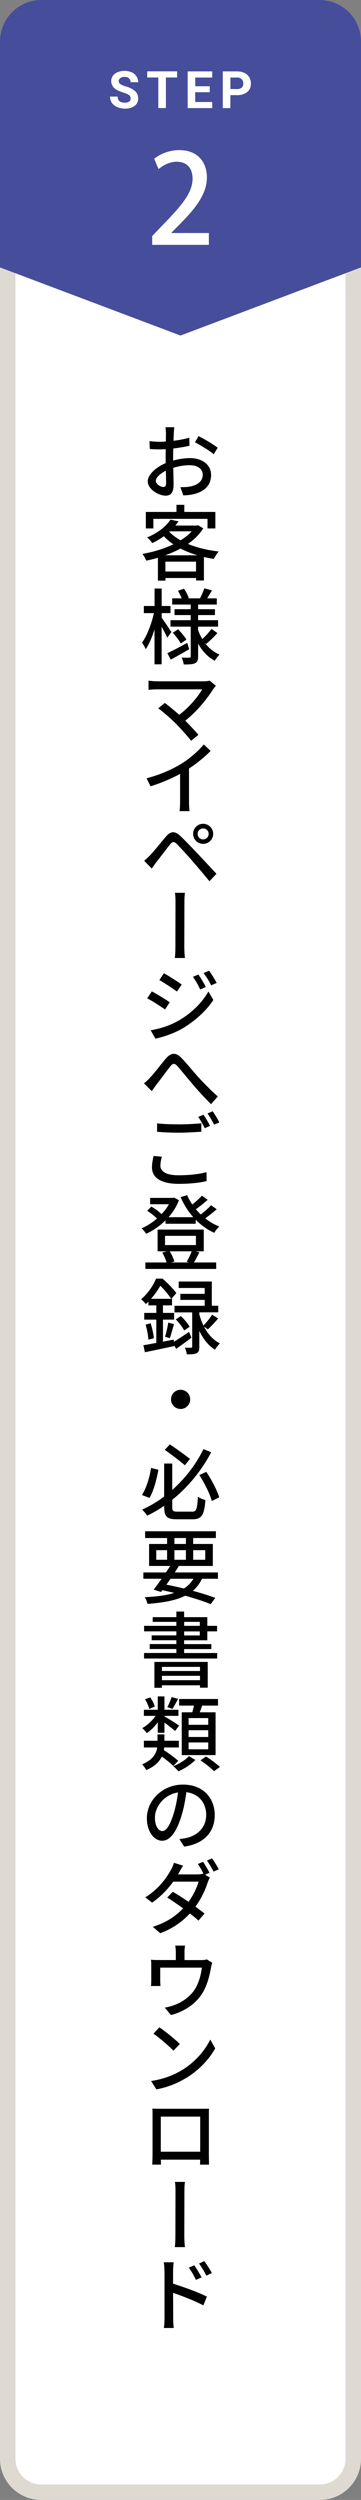
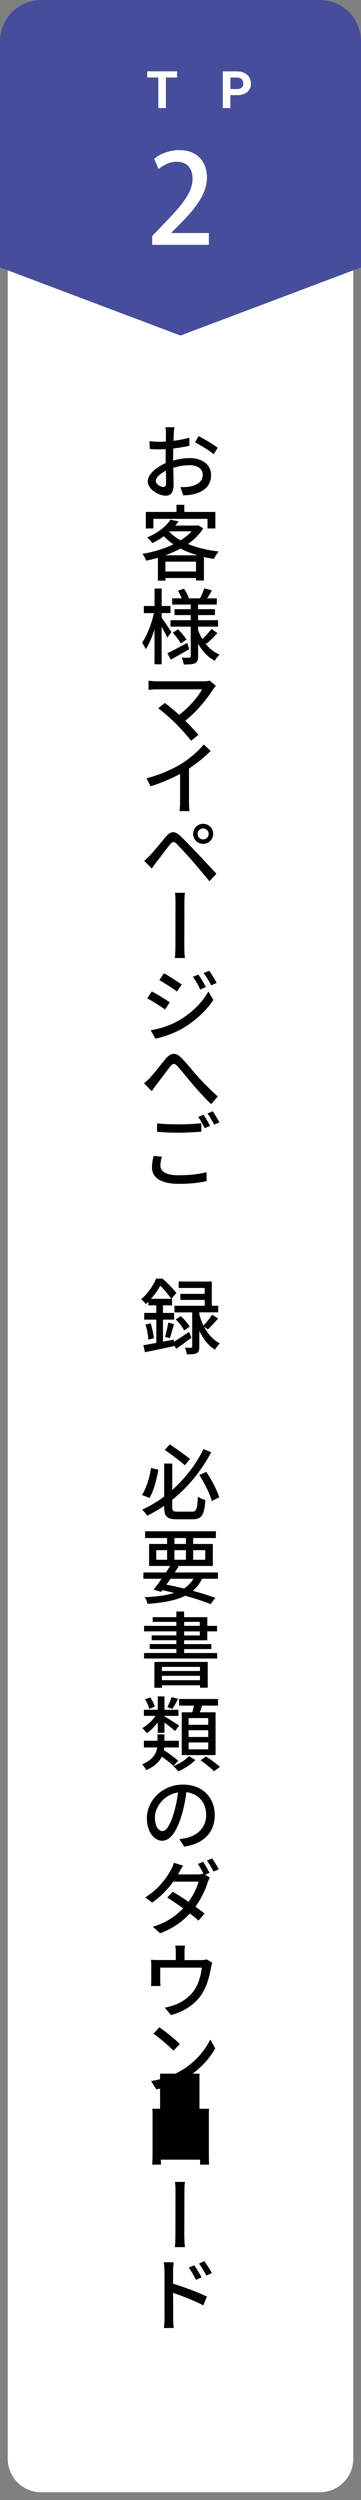
<svg xmlns="http://www.w3.org/2000/svg" id="_レイヤー_2" viewBox="0 0 70 484.28">
  <rect x="0" y="0" width="70" height="484.28" fill="#808080" stroke="none" />
  <defs>
    <style>.cls-1{fill:#464d9b;}.cls-1,.cls-2,.cls-3,.cls-4{stroke-width:0px;}.cls-3{fill:#dedad1;}.cls-4{fill:#fff;}</style>
  </defs>
  <g id="_レイヤー_1-2">
    <path class="cls-4" d="m8,1.49h54c3.59,0,6.5,2.9,6.5,6.48v468.34c0,3.58-2.91,6.48-6.5,6.48H8c-3.59,0-6.5-2.9-6.5-6.48V7.97c0-3.58,2.91-6.48,6.5-6.48Z" />
-     <path class="cls-3" d="m62,2.99c2.76,0,5,2.23,5,4.98v468.34c0,2.75-2.24,4.98-5,4.98H8c-2.76,0-5-2.23-5-4.98V7.97c0-2.75,2.24-4.98,5-4.98h54m0-2.99H8C3.58,0,0,3.57,0,7.97v468.34c0,4.4,3.58,7.97,8,7.97h54c4.42,0,8-3.57,8-7.97V7.97c0-4.4-3.58-7.97-8-7.97Z" />
    <path class="cls-1" d="m35,65l35-13.2V8c0-4.42-3.58-8-8-8H8C3.58,0,0,3.58,0,8v43.8l35,13.2Z" />
-     <path class="cls-4" d="m25.33,19.07c.01-.25-.1-.49-.29-.64-.33-.21-.68-.37-1.06-.47-.42-.13-.82-.29-1.21-.49-.72-.3-1.19-.99-1.21-1.76,0-.37.11-.73.33-1.03.24-.32.56-.56.93-.7.43-.17.9-.26,1.36-.25.47,0,.93.09,1.36.28.38.17.7.44.92.78.22.34.34.74.33,1.14h-1.47c.02-.29-.1-.56-.31-.76-.24-.19-.55-.29-.86-.27-.3-.02-.59.06-.83.23-.19.14-.31.36-.3.6,0,.24.14.46.35.58.32.19.67.34,1.03.44.67.16,1.3.48,1.82.93.38.36.58.86.57,1.39.02.57-.24,1.11-.7,1.45-.55.38-1.21.56-1.88.52-.51,0-1.02-.1-1.49-.3-.41-.17-.77-.46-1.03-.82-.24-.36-.36-.78-.35-1.21h1.47c0,.78.47,1.18,1.41,1.18.29.02.57-.06.82-.21.2-.14.31-.36.3-.6Z" />
    <path class="cls-4" d="m34.35,15.01h-2.18v5.92h-1.47v-5.92h-2.15v-1.19h5.79v1.19Z" />
-     <path class="cls-4" d="m40.66,17.86h-2.81v1.9h3.3v1.18h-4.76v-7.11h4.76v1.19h-3.29v1.69h2.81v1.15Z" />
    <path class="cls-4" d="m44.67,18.44v2.5h-1.47v-7.11h2.77c.49-.01.97.09,1.41.29.39.18.71.47.94.83.22.37.33.8.33,1.23.03.63-.23,1.24-.72,1.65-.57.43-1.27.64-1.98.6h-1.28Zm0-1.19h1.31c.32.02.63-.08.89-.27.21-.2.32-.49.31-.78.01-.31-.1-.62-.31-.85-.23-.22-.53-.34-.85-.33h-1.34v2.23Z" />
    <path class="cls-4" d="m40.5,47.43h-10.99v-1.7l1.9-1.99c3.82-3.91,5.93-6.41,5.93-9.12,0-1.75-.84-3.29-3.12-3.29-1.39,0-2.64.74-3.48,1.42l-.84-1.99c1.1-.91,2.86-1.68,4.87-1.68,3.72,0,5.35,2.52,5.35,5.26,0,3.31-2.26,6.07-5.4,9.24l-1.49,1.51v.05h7.27v2.3Z" />
    <path class="cls-2" d="m33.81,82.77c-.05.27-.1.82-.11,1.2-.02.37-.03.86-.06,1.42,1.1-.13,2.21-.35,3.07-.61l.03,1.57c-.9.21-2.05.4-3.14.53-.02.62-.03,1.25-.03,1.81v.53c1.14-.32,2.3-.48,3.25-.48,2.35,0,4.11,1.25,4.11,3.27,0,1.87-1.1,3.17-3.41,3.73-.7.16-1.41.21-1.98.22l-.56-1.6c.62.02,1.3,0,1.87-.11,1.33-.26,2.46-.94,2.46-2.26,0-1.22-1.07-1.87-2.51-1.87-1.1,0-2.16.18-3.2.51.02,1.3.06,2.61.06,3.23,0,1.67-.62,2.16-1.55,2.16-1.36,0-3.46-1.25-3.46-2.77,0-1.33,1.62-2.74,3.47-3.54v-.96c0-.54,0-1.15.02-1.75-.38.03-.74.05-1.04.05-.94,0-1.54-.02-2.06-.08l-.05-1.52c.9.11,1.5.13,2.08.13.34,0,.7-.02,1.09-.05,0-.69.02-1.26.02-1.54,0-.34-.05-.96-.1-1.23h1.73Zm-2.14,11.57c.34,0,.54-.21.54-.74,0-.48-.03-1.39-.05-2.42-1.15.58-1.95,1.36-1.95,1.99s.96,1.17,1.46,1.17Zm6.83-9.86c1.17.59,2.93,1.63,3.71,2.26l-.77,1.26c-.77-.69-2.66-1.81-3.63-2.32l.69-1.2Z" />
    <path class="cls-2" d="m39.41,102.34c-.72,1.17-1.74,2.18-2.96,3.03,1.74.72,3.79,1.22,5.97,1.46-.34.35-.74,1.01-.96,1.44-.66-.1-1.3-.22-1.92-.37v4.55h-1.52v-.48h-5.94v.51h-1.46v-4.43c-.75.22-1.52.4-2.27.56-.14-.38-.46-.99-.74-1.31,2.06-.35,4.18-.98,6-1.86-.67-.46-1.3-.98-1.84-1.57-.66.5-1.41.94-2.26,1.34-.21-.35-.66-.86-.99-1.1,2.21-.91,3.73-2.22,4.53-3.44l1.57.32c-.19.27-.4.54-.62.82h4.16l.27-.06.98.61Zm-9.67.03h-1.46v-3.2h5.94v-1.38h1.52v1.38h6.02v3.2h-1.52v-1.86h-10.5v1.86Zm8.56,5.2c-1.18-.35-2.29-.78-3.3-1.31-.93.51-1.94.94-2.96,1.31h6.26Zm-.29,3.14v-1.91h-5.94v1.91h5.94Zm-5.19-7.7c.59.62,1.33,1.18,2.19,1.66.85-.53,1.58-1.1,2.16-1.74h-4.26l-.1.08Z" />
    <path class="cls-2" d="m32.43,123.52c-.21-.5-.67-1.36-1.09-2.11v7.28h-1.38v-6.77c-.48,1.52-1.07,2.93-1.71,3.84-.14-.4-.5-.96-.7-1.28.94-1.31,1.86-3.68,2.29-5.71h-1.95v-1.38h2.08v-3.38h1.38v3.38h1.71v1.38h-1.71v.88c.43.58,1.62,2.37,1.87,2.79l-.78,1.09Zm4.26,2.24c-1.2.7-2.51,1.44-3.57,2.02l-.67-1.25c.99-.45,2.43-1.22,3.86-1.99l.38,1.22Zm3.06-1.2c.74.99,1.7,1.78,2.83,2.24-.29.27-.74.83-.93,1.2-1.36-.71-2.43-1.87-3.23-3.31v2.45c0,.72-.14,1.1-.61,1.34-.46.22-1.18.24-2.18.24-.05-.37-.22-.98-.4-1.34.62.03,1.28.03,1.49.02.19,0,.26-.06.26-.26v-5.75h-3.92v-1.25h3.92v-.99h-3.14v-1.14h3.14v-.9h-3.59v-1.2h1.84c-.18-.46-.46-1.02-.72-1.47l1.17-.4c.38.56.77,1.31.93,1.81l-.18.06h2.35c.29-.54.66-1.38.83-1.94l1.49.4c-.32.54-.64,1.09-.93,1.54h1.87v1.2h-3.63v.9h3.27v1.14h-3.27v.99h3.87v1.25h-3.87v.67c.22.61.5,1.2.82,1.74.61-.56,1.34-1.36,1.78-1.97l1.14.8c-.67.77-1.52,1.57-2.16,2.1l-.24-.18Zm-5.22-2.66c.59.61,1.3,1.44,1.62,2l-1.09.75c-.3-.56-.98-1.44-1.55-2.08l1.02-.67Z" />
    <path class="cls-2" d="m41.41,133.38c-1.12,1.82-3.1,4.34-5.49,6.23.91.91,1.92,1.98,2.55,2.74l-1.42,1.15c-.62-.83-1.89-2.24-2.88-3.25-.93-.95-2.62-2.42-3.49-3.04l1.28-1.04c.59.43,1.76,1.39,2.79,2.3,2.05-1.55,3.68-3.58,4.45-4.93h-8.74c-.62,0-1.36.06-1.66.1v-1.79c.42.06,1.14.13,1.66.13h8.98c.51,0,.94-.05,1.2-.14l1.23,1.01c-.18.19-.34.38-.45.54Z" />
    <path class="cls-2" d="m35.22,147.92c1.6-1.01,3.25-2.43,4.29-3.71l1.33,1.26c-1.18,1.2-2.66,2.4-4.19,3.41v6.43c0,.64.03,1.49.11,1.82h-1.94c.05-.32.1-1.18.1-1.82v-5.39c-1.63.88-3.68,1.76-5.73,2.4l-.77-1.55c2.74-.72,5.06-1.78,6.8-2.85Z" />
    <path class="cls-2" d="m29.13,165.65c.72-.74,2.02-2.38,3.04-3.58.86-1.02,1.68-1.2,2.8-.13.98.93,2.24,2.26,3.19,3.25,1.04,1.1,2.61,2.79,3.81,4.08l-1.36,1.44c-1.07-1.31-2.43-2.91-3.39-4.02-.9-1.04-2.31-2.56-2.93-3.19-.56-.54-.86-.5-1.34.11-.69.86-1.9,2.48-2.58,3.33-.34.45-.69.94-.94,1.31l-1.47-1.5c.43-.37.74-.67,1.18-1.1Zm10.26-6.07c1.07,0,1.95.88,1.95,1.95s-.88,1.94-1.95,1.94-1.94-.86-1.94-1.94.86-1.95,1.94-1.95Zm0,3.03c.59,0,1.07-.48,1.07-1.07s-.48-1.06-1.07-1.06-1.07.46-1.07,1.06.48,1.07,1.07,1.07Z" />
    <path class="cls-2" d="m34.03,174.92c0-.5,0-1.36-.11-1.97h1.95c-.11.61-.11,1.47-.11,1.95,0,1.18-.02,7.33-.02,8.23,0,.46,0,1.62.13,2.45h-1.97c.11-.83.11-1.86.11-2.45,0-.9.02-7.04.02-8.21Z" />
    <path class="cls-2" d="m32.91,194.16l-.9,1.39c-.83-.58-2.48-1.65-3.47-2.16l.9-1.34c.98.51,2.75,1.6,3.47,2.11Zm1.55,3.65c2.61-1.47,4.71-3.54,5.95-5.75l.96,1.65c-1.39,2.11-3.57,4.1-6.07,5.57-1.57.9-3.76,1.65-5.17,1.92l-.91-1.62c1.71-.29,3.62-.86,5.23-1.78Zm.78-7.09l-.93,1.36c-.78-.59-2.45-1.68-3.41-2.22l.88-1.33c.96.53,2.72,1.66,3.46,2.19Zm4.67.48l-1.09.48c-.42-.9-.86-1.7-1.41-2.45l1.06-.45c.42.61,1.09,1.68,1.44,2.42Zm2.11-.8l-1.07.48c-.45-.9-.93-1.66-1.47-2.38l1.07-.46c.43.59,1.09,1.66,1.47,2.37Z" />
    <path class="cls-2" d="m29.13,208.71c.8-.8,2.05-2.51,3.01-3.63.99-1.15,1.92-1.28,2.99-.19.99.98,2.23,2.56,3.19,3.62.98,1.07,2.45,2.61,3.91,3.89l-1.3,1.49c-1.15-1.1-2.56-2.66-3.59-3.87-.99-1.15-2.19-2.66-2.91-3.47-.62-.67-.9-.58-1.41.03-.69.86-1.89,2.53-2.64,3.46-.34.46-.69.98-.96,1.33l-1.5-1.52c.43-.32.78-.67,1.22-1.12Z" />
    <path class="cls-2" d="m31.1,225.78c0,1.14,1.09,1.89,3.51,1.89,2.15,0,4.15-.24,5.43-.61l.02,1.73c-1.23.32-3.17.54-5.39.54-3.38,0-5.2-1.14-5.2-3.19,0-.85.18-1.6.3-2.21l1.63.14c-.18.59-.29,1.15-.29,1.7Zm3.57-7.97c1.52,0,3.2-.1,4.37-.21v1.63c-1.09.08-2.9.19-4.37.19-1.6,0-2.94-.06-4.21-.18v-1.63c1.15.14,2.59.19,4.21.19Zm6.05.29l-1.02.45c-.32-.64-.83-1.58-1.26-2.19l1.02-.42c.4.56.96,1.54,1.26,2.16Zm1.81-.67l-1.01.43c-.34-.67-.85-1.57-1.28-2.16l.99-.43c.42.59,1.02,1.57,1.3,2.16Z" />
-     <path class="cls-2" d="m42.03,234.23c-.67.61-1.5,1.26-2.24,1.78.85.67,1.76,1.22,2.74,1.58-.34.29-.78.85-.99,1.23-1.33-.61-2.53-1.47-3.59-2.54v.78h-5.86v-.66c-1.12,1.12-2.43,2-3.75,2.61-.18-.3-.59-.82-.88-1.07,1.01-.42,2.05-1.09,2.98-1.89-.48-.5-1.25-1.09-1.9-1.5l.8-.82c.7.4,1.52.99,1.98,1.47.56-.59,1.06-1.25,1.44-1.92h-3.65v-1.23h4.37l.26-.06.96.5c-.46,1.23-1.17,2.34-2.02,3.3h4.8c-1.01-1.14-1.84-2.45-2.46-3.89l1.26-.38c.27.62.61,1.23,1.01,1.81.67-.54,1.41-1.2,1.86-1.71l1.12.8c-.7.62-1.55,1.31-2.29,1.83.29.35.61.69.94,1.01.72-.54,1.5-1.23,2-1.79l1.1.78Zm-3.36,8.34c-.35.72-.74,1.44-1.06,1.99h4.31v1.25h-13.73v-1.25h4.11c-.16-.58-.5-1.34-.83-1.92l.88-.24h-1.79v-4.21h8.95v4.21h-1.54l.7.18Zm-6.67-1.38h5.99v-1.79h-5.99v1.79Zm.9,1.2c.4.62.77,1.41.91,1.99l-.64.18h3.52l-.5-.13c.34-.54.74-1.39.99-2.03h-4.29Z" />
    <path class="cls-2" d="m37.12,259.13c-.98.75-2.03,1.52-2.96,2.16l-.38-.67.02.13c-2,.43-4.1.88-5.7,1.2l-.3-1.36c.7-.11,1.57-.27,2.51-.45v-4.51h-2.34v-1.3h2.34v-1.46h-1.54v-.7c-.16.14-.32.3-.5.46-.19-.3-.64-.75-.91-.94,1.39-1.18,2.39-2.75,2.9-4h1.26c.94.82,2.11,2,2.67,2.8l-.96,1.12h.13v1.26h-1.76v1.46h2.16v1.3h-2.16v4.27l2.08-.4.03.43c.8-.5,1.87-1.2,2.96-1.92l.45,1.12Zm-7.91-2.79c.3.94.56,2.11.62,2.9l-1.06.27c-.03-.78-.27-2-.54-2.91l.98-.26Zm3.99-4.74c-.45-.69-1.31-1.76-2.11-2.53-.45.77-1.04,1.67-1.81,2.53h3.92Zm-1.2,7.36c.24-.75.51-1.95.62-2.75l1.12.29c-.27.93-.56,2-.8,2.72l-.94-.26Zm7.57-1.95c.67,1.3,1.66,2.51,3.07,3.23-.29.27-.75.85-.96,1.22-1.39-.86-2.37-2.27-3.03-3.65v3.07c0,.67-.1,1.04-.53,1.26-.42.21-1.04.22-1.9.22-.03-.37-.21-.93-.37-1.3.53.02,1.04.02,1.2.02.18-.02.22-.06.22-.24v-6.61h-3.44v-1.28h5.86v-1.14h-4.72v-1.17h4.72v-1.14h-5.04v-1.25h6.42v4.69h1.25v1.28h-3.67v.4c.19.69.45,1.44.8,2.16.58-.58,1.28-1.47,1.68-2.11l1.17.74c-.64.75-1.39,1.55-1.98,2.1l-.75-.51Zm-4.5-2.06c.66.61,1.39,1.47,1.71,2.06l-1.07.72c-.29-.61-.99-1.5-1.63-2.15l.99-.64Z" />
-     <path class="cls-2" d="m36.88,271.08c0,1.02-.83,1.86-1.86,1.86s-1.86-.83-1.86-1.86.83-1.86,1.86-1.86,1.86.83,1.86,1.86Z" />
    <path class="cls-2" d="m30.72,284.71c-.34,1.82-.9,4.08-1.73,5.46l-1.46-.56c.86-1.36,1.49-3.44,1.76-5.25l1.42.35Zm6.5,8.13c.88,0,1.02-.5,1.15-2.9.37.26,1.02.54,1.46.64-.22,2.85-.67,3.73-2.5,3.73h-3.04c-1.9,0-2.45-.51-2.45-2.4v-.22c-1.04.72-2.13,1.36-3.3,1.92-.22-.35-.66-.88-.98-1.17,1.54-.7,2.96-1.55,4.27-2.54v-6.39h1.57v5.11c2.64-2.34,4.71-5.12,6.05-7.91l1.5.62c-1.78,3.36-4.31,6.61-7.55,9.2v1.39c0,.77.16.91,1.04.91h2.77Zm-1.38-9c-.91-.8-2.61-2.08-3.89-2.98l.98-1.06c1.31.86,2.99,2.1,3.91,2.82l-.99,1.22Zm4.16,1.28c1.04,1.54,2.08,3.55,2.51,4.93l-1.44.72c-.37-1.39-1.41-3.47-2.42-5.03l1.34-.62Z" />
    <path class="cls-2" d="m39.17,305.83c-.45.94-1.04,1.71-1.78,2.34,1.68.45,3.2.93,4.35,1.36l-.88,1.22c-1.3-.53-3.01-1.1-4.95-1.63-1.79.9-4.18,1.34-7.3,1.58-.1-.43-.32-.98-.56-1.3,2.34-.11,4.23-.35,5.73-.83-.75-.19-1.52-.35-2.3-.53l-.26.35-1.42-.46c.45-.58.99-1.31,1.54-2.1h-3.54v-1.22h4.37c.29-.43.58-.86.82-1.26h-4.08v-4.26h3.49v-1.15h-4.26v-1.31h13.72v1.31h-4.4v1.15h3.81v4.26h-6.85l.24.06c-.24.38-.5.78-.77,1.2h8.37v1.22h-3.09Zm-8.87-3.68h2.1v-1.86h-2.1v1.86Zm2.77,3.68c-.27.38-.54.77-.8,1.14,1.14.22,2.29.48,3.39.75.78-.5,1.38-1.1,1.84-1.89h-4.43Zm.75-6.74h2.23v-1.15h-2.23v1.15Zm2.23,3.06v-1.86h-2.23v1.86h2.23Zm1.41-1.86v1.86h2.34v-1.86h-2.34Z" />
    <path class="cls-2" d="m42.11,320.21v1.07h-14.18v-1.07h6.27v-.77h-5.17v-.96h5.17v-.74h-4.79v-.94h4.79v-.78h-6.26v-1.07h6.26v-.77h-4.59v-.91h4.59v-1.09h1.5v1.09h4.5v1.68h1.89v1.07h-1.89v1.73h-4.5v.74h5.28v.96h-5.28v.77h6.4Zm-12.17,1.73h10.34v4.99h-1.5v-.46h-7.38v.48h-1.46v-5.01Zm1.46.96v.8h7.38v-.8h-7.38Zm7.38,2.58v-.85h-7.38v.85h7.38Zm-3.07-10.53h3.03v-.77h-3.03v.77Zm0,1.86h3.03v-.78h-3.03v.78Z" />
    <path class="cls-2" d="m33.62,342.1c-.48-.5-1.39-1.2-2.24-1.82-.48.98-1.36,1.9-3.03,2.62-.14-.34-.54-.86-.78-1.12,2.13-.91,2.75-2.13,2.91-3.27h-2.58v-1.3h2.64v-1.23h1.34v1.23h2.8v1.3h-2.83c-.02.18-.05.34-.08.51.96.62,2.15,1.5,2.79,2.07l-.94,1.01Zm-3.03-8.47c-.62.86-1.39,1.63-2.13,2.11-.19-.29-.59-.74-.88-.98.93-.48,1.92-1.42,2.58-2.37h-2.26v-1.18h2.69v-2.59h1.3v2.59h2.71v1.18h-2.71v.11c.62.34,2.42,1.46,2.85,1.78l-.8,1.04c-.42-.38-1.31-1.09-2.05-1.63v1.97h-1.3v-2.03Zm-1.65-2.58c-.11-.51-.46-1.3-.82-1.87l1.01-.37c.4.56.77,1.3.88,1.79l-1.07.45Zm5.59-1.95c-.38.72-.77,1.44-1.1,1.94l-.98-.35c.29-.53.64-1.38.83-1.94l1.25.35Zm3.35,11.84c-.8.83-2.15,1.7-3.28,2.19-.24-.29-.67-.72-.99-.99,1.14-.45,2.42-1.26,3.04-1.95l1.23.75Zm-.59-9.24c.11-.42.22-.88.32-1.3h-2.88v-1.28h7.54v1.28h-3.07c-.16.45-.32.9-.46,1.3h3.06v8.29h-6.56v-8.29h2.06Zm3.09,1.12h-3.81v1.3h3.81v-1.3Zm0,2.35h-3.81v1.31h3.81v-1.31Zm0,2.37h-3.81v1.33h3.81v-1.33Zm-.43,2.72c.91.58,2.08,1.44,2.69,2.03l-1.14.82c-.56-.58-1.71-1.49-2.62-2.11l1.07-.74Z" />
    <path class="cls-2" d="m35.71,357.72l-.93-1.46c.54-.06,1.01-.14,1.39-.22,2.02-.46,3.81-1.94,3.81-4.48,0-2.26-1.39-4.08-3.84-4.39-.19,1.42-.46,2.95-.91,4.43-.94,3.2-2.23,4.98-3.79,4.98s-2.96-1.74-2.96-4.37c0-3.49,3.07-6.51,7-6.51s6.16,2.64,6.16,5.92-2.1,5.55-5.92,6.1Zm-4.23-3.01c.72,0,1.47-1.02,2.21-3.44.38-1.25.66-2.67.83-4.05-2.83.45-4.48,2.91-4.48,4.85,0,1.81.78,2.64,1.44,2.64Z" />
    <path class="cls-2" d="m40.63,362.79l-.86.37.93.56c-.14.24-.32.64-.43.94-.42,1.36-1.23,3.11-2.37,4.69.66.48,1.28.94,1.76,1.33l-1.18,1.38c-.43-.42-1.01-.9-1.67-1.39-1.36,1.49-3.2,2.88-5.75,3.83l-1.42-1.25c2.66-.82,4.53-2.16,5.86-3.57-1.06-.78-2.18-1.54-3.07-2.1l1.07-1.12c.93.54,2.02,1.25,3.06,1.95.91-1.25,1.65-2.79,1.94-3.91h-4.9c-1.02,1.41-2.43,2.91-4.1,4.07l-1.33-1.02c2.69-1.67,4.21-3.92,4.96-5.31.19-.3.48-.93.59-1.39l1.79.56c-.32.46-.64,1.07-.82,1.39-.05.1-.11.21-.18.3h3.75c.45,0,.86-.05,1.15-.16l.06.05c-.3-.61-.74-1.39-1.1-1.91l1.01-.42c.38.56.93,1.52,1.25,2.13Zm1.79-.67l-1.01.43c-.34-.66-.85-1.55-1.28-2.13l.99-.42c.42.58,1.01,1.54,1.3,2.11Z" />
    <path class="cls-2" d="m35.78,378.18v1.52h3.15c.61,0,.93-.06,1.17-.14l1.06.67c-.11.26-.22.75-.27,1.06-.24,1.34-.67,3.11-1.49,4.55-1.2,2.14-3.43,3.76-6.24,4.51l-1.22-1.44c.58-.1,1.3-.29,1.86-.5,1.44-.5,3.01-1.57,3.92-2.96.82-1.23,1.26-2.93,1.42-4.29h-8.07v2.54c0,.3.02.75.06,1.02h-1.86c.05-.32.06-.77.06-1.12v-2.72c0-.34,0-.9-.06-1.25.5.05.96.06,1.52.06h3.3v-1.52c0-.38-.02-.72-.11-1.28h1.9c-.08.56-.11.9-.11,1.28Z" />
    <path class="cls-2" d="m35.39,400.95c2.51-1.54,4.43-3.86,5.38-5.86l.96,1.71c-1.1,2-3.03,4.13-5.44,5.62-1.57.96-3.54,1.89-5.97,2.32l-1.02-1.62c2.59-.38,4.59-1.25,6.1-2.18Zm-.53-4.98l-1.23,1.28c-.78-.83-2.74-2.51-3.87-3.3l1.14-1.23c1.09.74,3.11,2.35,3.97,3.25Z" />
-     <path class="cls-2" d="m31.04,408.5h8.05c.37,0,.93,0,1.44-.02-.03.42-.03.9-.03,1.33v7.51c0,.56.03,1.89.03,2h-1.74c0-.06.02-.48.02-.96h-7.62c.02.46.02.88.02.96h-1.68c0-.13.05-1.38.05-2v-7.51c0-.4,0-.94-.03-1.34.62.03,1.1.03,1.5.03Zm.14,8.32h7.64v-6.8h-7.64v6.8Z" />
+     <path class="cls-2" d="m31.04,408.5h8.05c.37,0,.93,0,1.44-.02-.03.42-.03.9-.03,1.33v7.51c0,.56.03,1.89.03,2h-1.74c0-.06.02-.48.02-.96h-7.62c.02.46.02.88.02.96h-1.68c0-.13.05-1.38.05-2v-7.51c0-.4,0-.94-.03-1.34.62.03,1.1.03,1.5.03Zh7.64v-6.8h-7.64v6.8Z" />
    <path class="cls-2" d="m34.03,424.64c0-.5,0-1.36-.11-1.97h1.95c-.11.61-.11,1.47-.11,1.95,0,1.18-.02,7.33-.02,8.23,0,.46,0,1.62.13,2.45h-1.97c.11-.83.11-1.86.11-2.45,0-.9.02-7.04.02-8.21Z" />
    <path class="cls-2" d="m31.89,439.97c0-.5-.05-1.22-.14-1.73h1.92c-.05.51-.11,1.18-.11,1.73v2.42c2.05.61,5.03,1.73,6.56,2.5l-.69,1.7c-1.63-.88-4.18-1.86-5.87-2.43.02,2.14.02,4.29.02,4.82,0,.48.03,1.41.11,1.99h-1.92c.1-.56.13-1.39.13-1.99v-9Zm5.78-1.15c.42.61,1.06,1.63,1.41,2.35l-1.09.48c-.42-.88-.83-1.63-1.38-2.37l1.06-.46Zm1.94-.8c.43.58,1.1,1.58,1.47,2.3l-1.07.51c-.45-.9-.88-1.6-1.42-2.34l1.02-.48Z" />
  </g>
</svg>